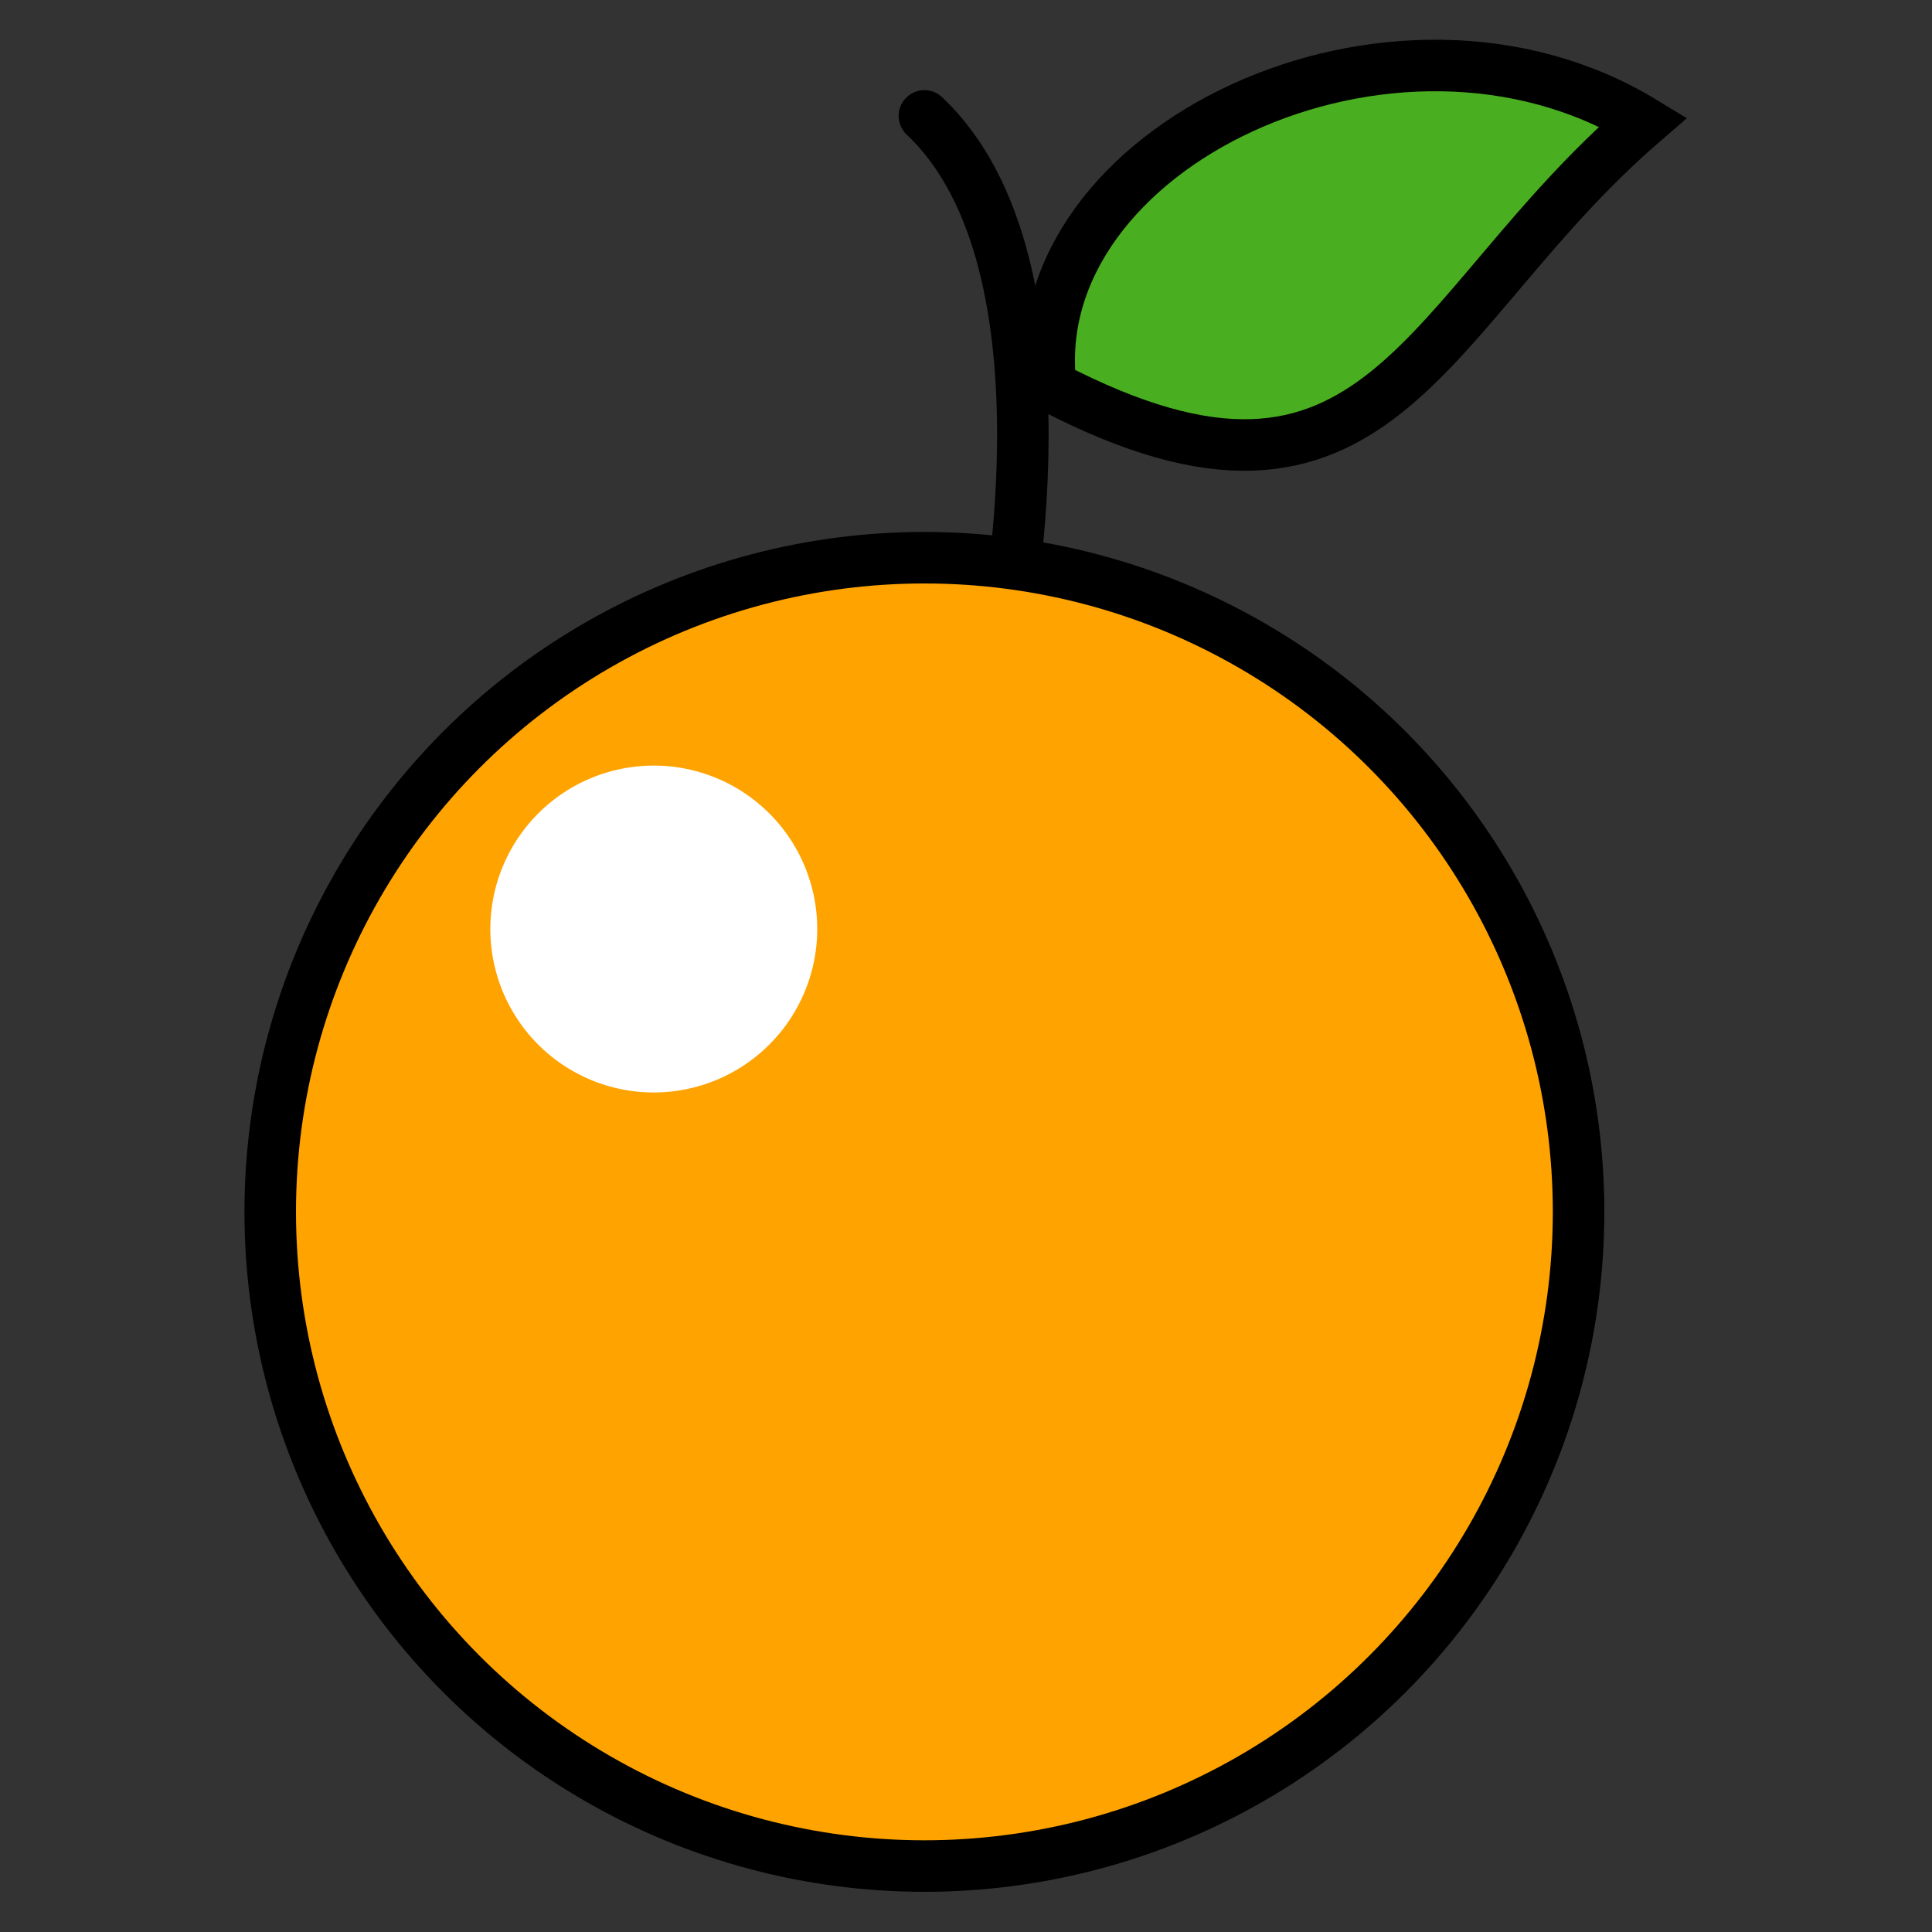
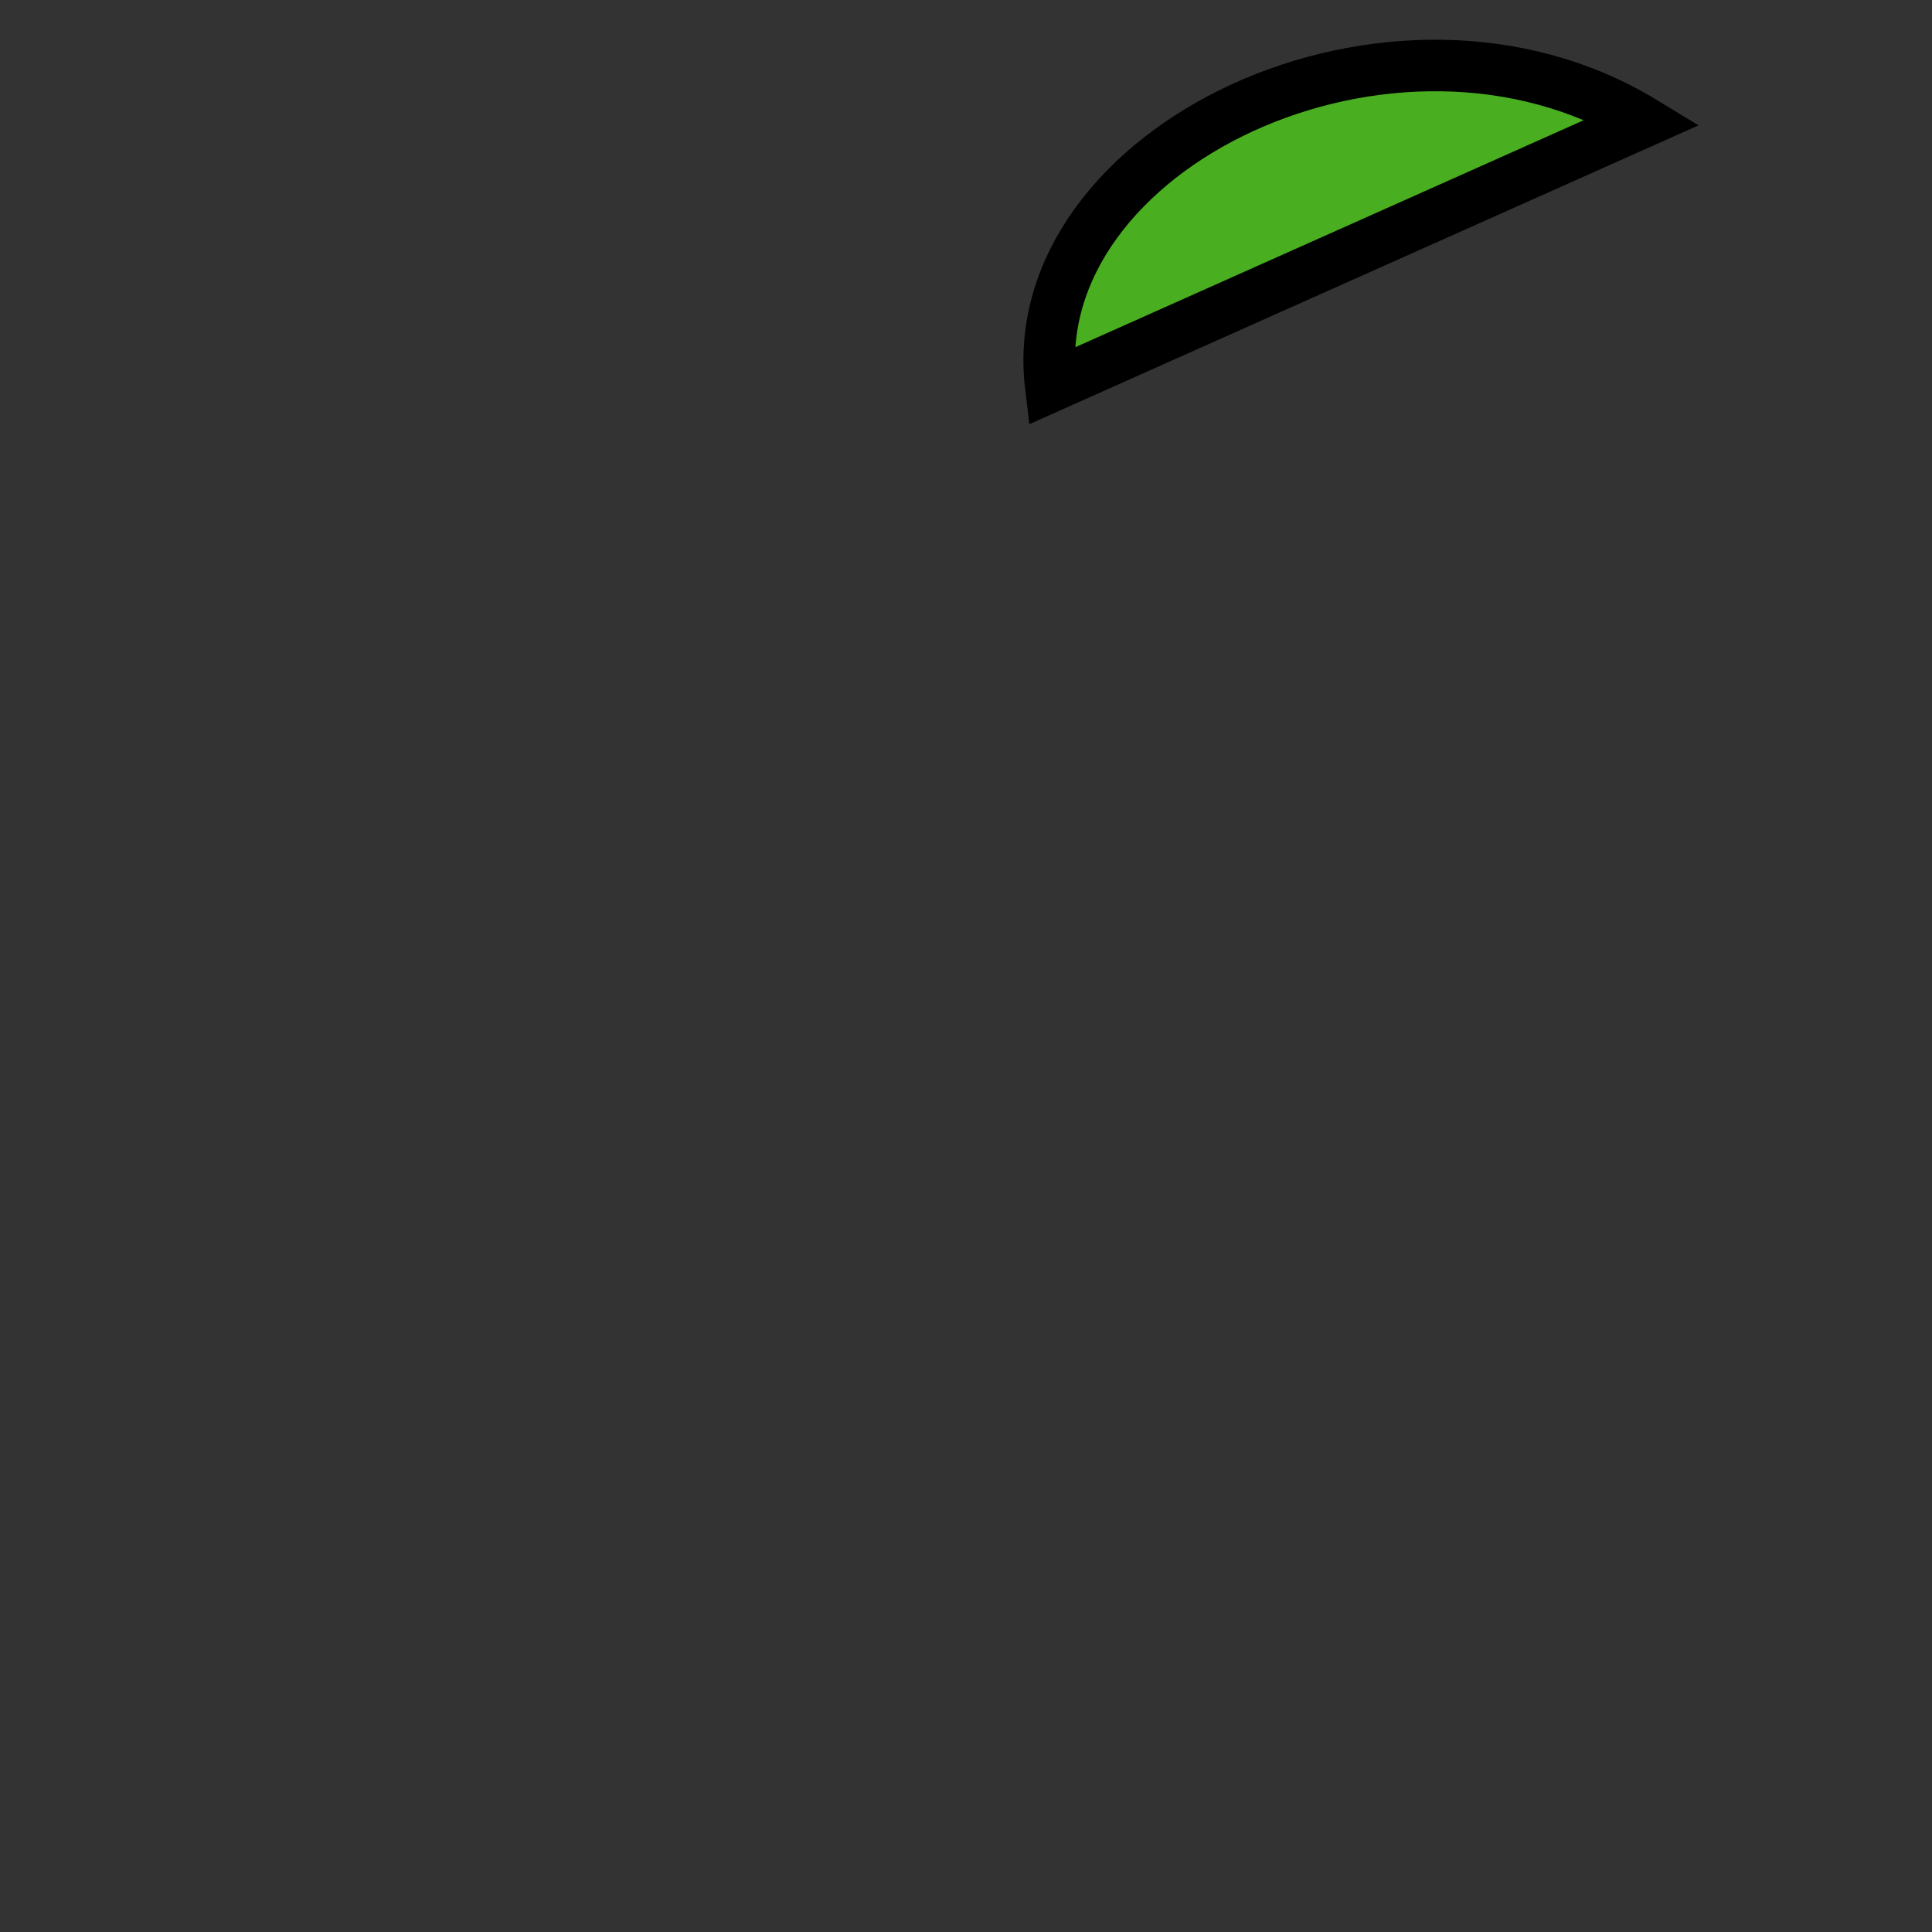
<svg xmlns="http://www.w3.org/2000/svg" width="800px" height="800px" viewBox="0 0 150 150" id="ART">
  <rect x="0" y="0" width="150" height="150" fill="#333333" stroke="none" />
  <defs>
    <style>.cls-1{fill:none;stroke-linecap:round;stroke-linejoin:round;}.cls-1,.cls-2,.cls-4{stroke:#000000;stroke-width:4px;}.cls-2{fill:#ffa300;}.cls-2,.cls-4{stroke-miterlimit:10;}.cls-3{fill:#ffffff;}.cls-4{fill:#49af20;}</style>
  </defs>
  <title />
-   <path class="cls-1" d="M77.81,50.35S84.1,20.61,71.77,9" />
-   <circle class="cls-2" cx="71.77" cy="94.09" r="50.79" />
-   <path class="cls-3" d="M50.76,84.82A12.69,12.69,0,1,1,63.45,72.13,12.7,12.7,0,0,1,50.76,84.82Z" />
-   <path class="cls-4" d="M81.58,30c-2.23-18.52,26.61-32.34,46-20.54C110.36,24.32,107.31,43.42,81.58,30Z" data-name="&lt;Path&gt;" id="_Path_" />
+   <path class="cls-4" d="M81.58,30c-2.23-18.52,26.61-32.34,46-20.54Z" data-name="&lt;Path&gt;" id="_Path_" />
</svg>